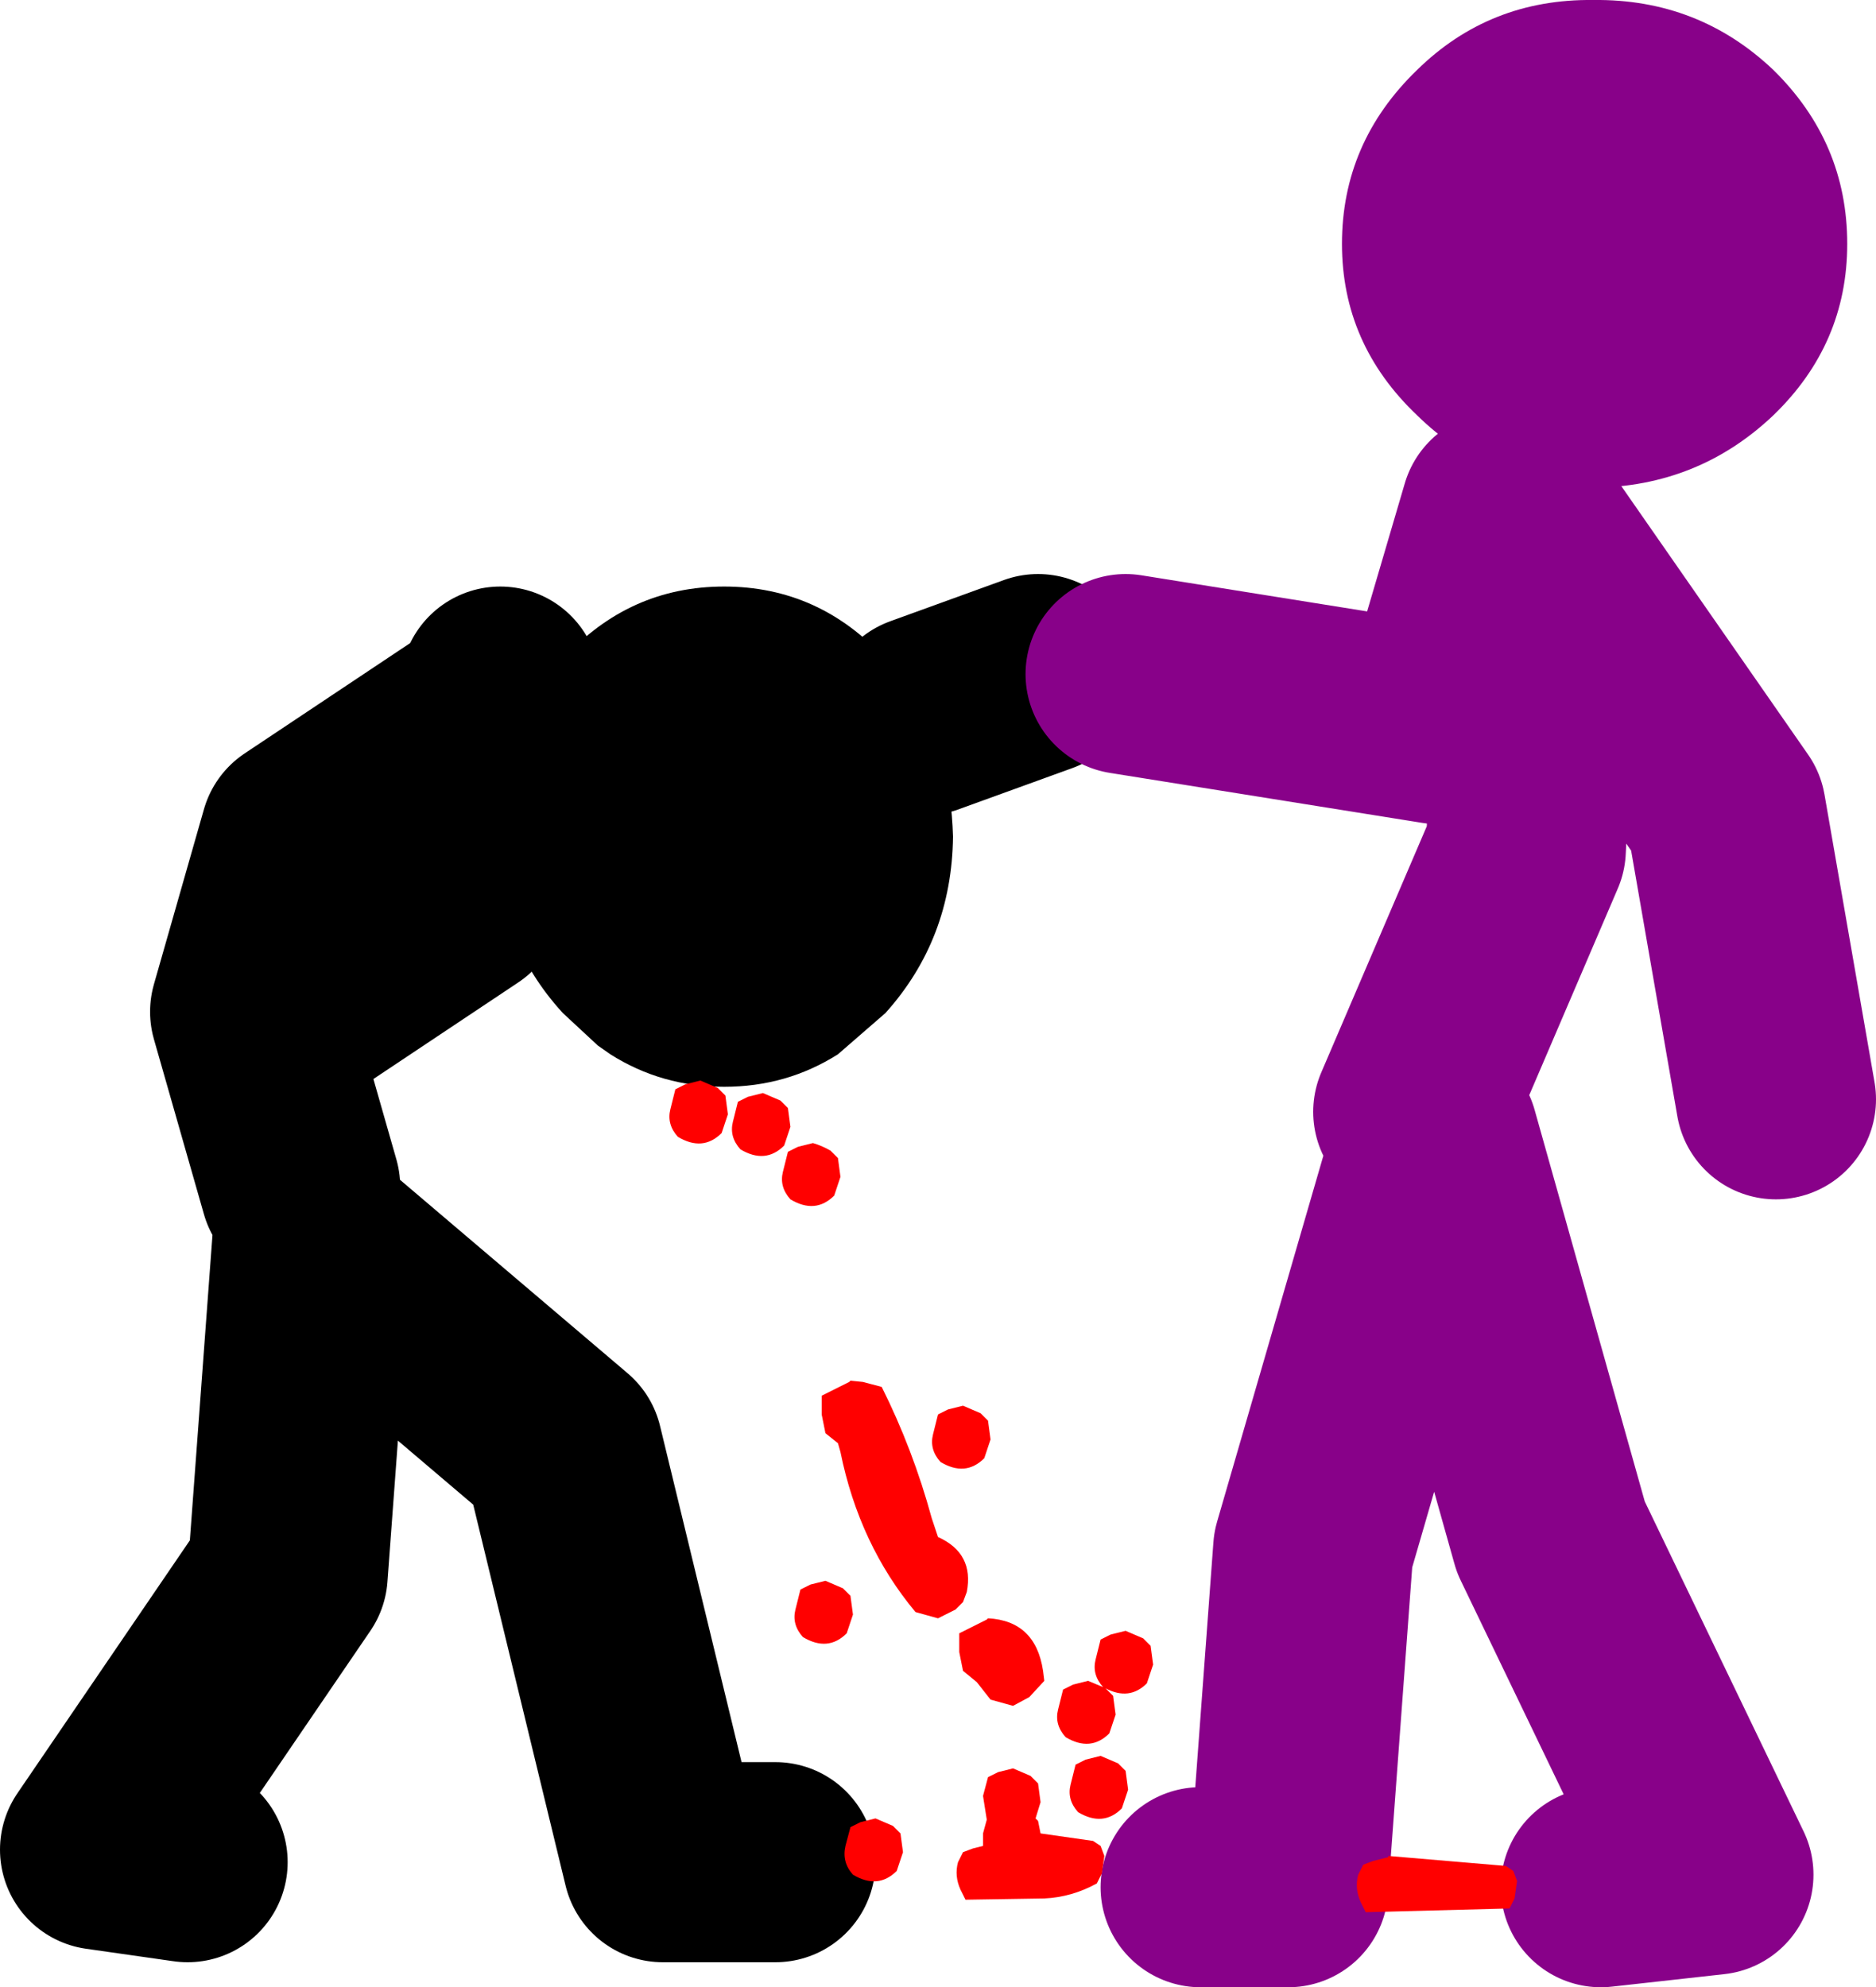
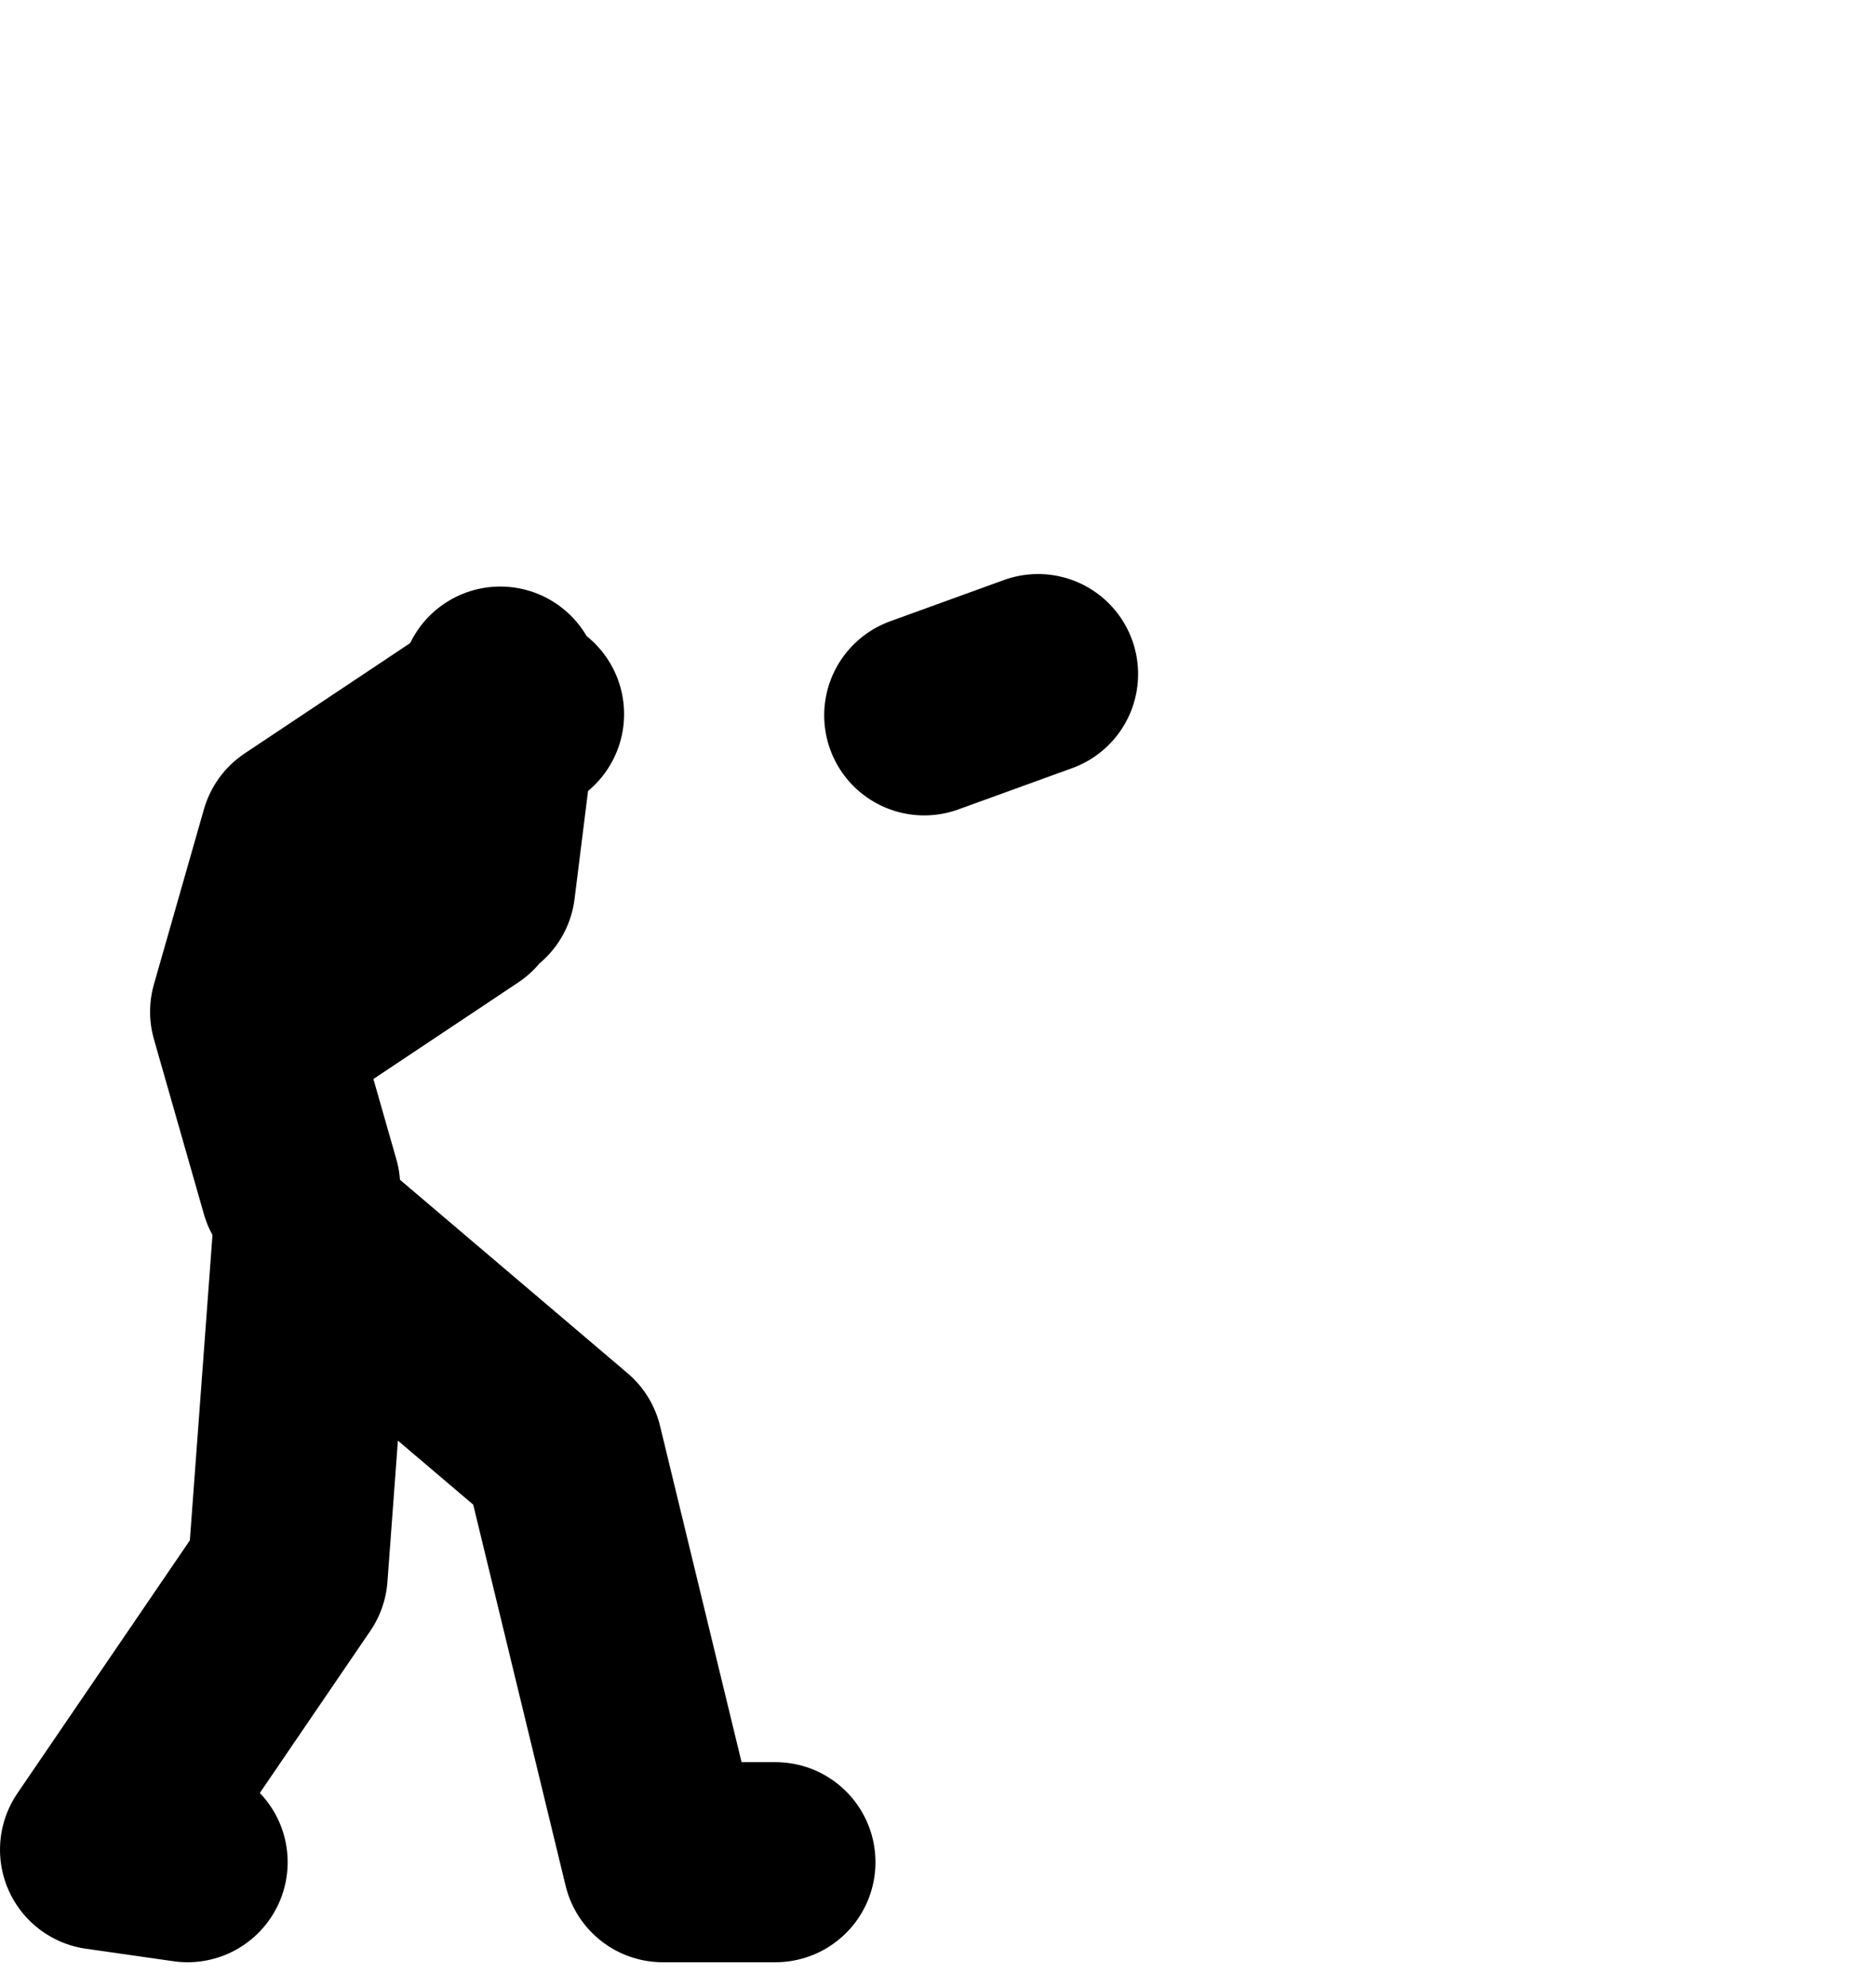
<svg xmlns="http://www.w3.org/2000/svg" height="79.45px" width="75.0px">
  <g transform="matrix(1.0, 0.0, 0.0, 1.0, 40.5, -48.55)">
-     <path d="M-3.55 77.15 L-3.3 77.65 -2.85 78.8 Q-2.45 80.3 -2.4 82.0 -2.45 86.1 -5.1 89.05 L-7.0 90.7 Q-9.05 92.0 -11.55 92.0 -14.05 92.0 -16.1 90.7 L-16.6 90.35 -18.0 89.05 Q-20.7 86.1 -20.65 82.0 L-20.5 80.0 -20.0 78.1 -19.8 77.65 -19.55 77.1 -18.0 74.9 Q-15.35 72.0 -11.55 72.0 -7.75 72.0 -5.1 74.9 -4.2 75.95 -3.55 77.15" fill="#000000" fill-rule="evenodd" stroke="none" />
    <path d="M-19.55 77.1 L-20.0 77.0 M-22.0 84.5 L-28.0 88.5 M-20.5 76.0 L-21.5 84.0 M-28.5 96.0 L-30.5 89.0 -28.5 82.0 -21.0 77.0 M-3.55 77.15 L1.0 75.5 M-9.5 123.0 L-14.0 123.0 -18.0 106.5 -28.0 98.0 -29.0 111.5 -36.5 122.5 -33.0 123.0" fill="none" stroke="#000000" stroke-linecap="round" stroke-linejoin="round" stroke-width="8.0" />
-     <path d="M16.0 93.0 L20.5 82.5 21.0 72.5 20.0 69.5 M19.5 69.0 L17.0 77.5 4.5 75.5 M20.5 69.5 L28.5 81.0 30.5 92.5 M7.5 124.0 L11.0 124.0 12.0 110.5 16.5 95.0 M17.0 94.0 L21.5 110.0 28.0 123.5 23.5 124.0" fill="none" stroke="#880189" stroke-linecap="round" stroke-linejoin="round" stroke-width="8.0" />
-     <path d="M16.15 65.15 Q13.15 62.3 13.15 58.3 13.15 54.25 16.15 51.35 19.05 48.5 23.2 48.55 27.4 48.5 30.4 51.35 33.35 54.25 33.35 58.3 33.35 62.3 30.4 65.15 27.4 68.0 23.2 68.05 19.05 68.0 16.15 65.15" fill="#880189" fill-rule="evenodd" stroke="none" />
-     <path d="M5.35 115.85 Q4.65 116.55 3.7 116.05 L4.0 116.35 4.1 117.1 3.85 117.85 Q3.1 118.6 2.1 118.0 1.65 117.5 1.8 116.9 L2.0 116.1 2.4 115.9 3.0 115.75 3.6 116.0 Q3.15 115.5 3.3 114.9 L3.5 114.1 3.9 113.9 4.5 113.75 5.2 114.05 5.5 114.35 5.6 115.1 5.35 115.85 M1.25 115.75 L0.65 116.4 0.0 116.75 -0.9 116.5 -1.45 115.8 -2.0 115.35 -2.15 114.6 -2.15 113.85 -1.05 113.3 -1.0 113.25 Q0.9 113.35 1.2 115.35 L1.25 115.75 M4.2 119.05 L4.5 119.35 4.6 120.1 4.35 120.85 Q3.6 121.6 2.6 121.0 2.15 120.5 2.3 119.9 L2.5 119.1 2.9 118.9 3.5 118.75 4.2 119.05 M0.7 119.55 L1.0 119.85 1.1 120.6 0.9 121.25 1.0 121.35 1.1 121.85 3.2 122.15 3.5 122.35 3.65 122.75 3.55 123.45 3.35 123.85 Q2.35 124.4 1.25 124.45 L-1.9 124.5 -2.1 124.1 Q-2.35 123.55 -2.2 123.0 L-2.0 122.6 -1.6 122.45 -1.2 122.35 -1.2 121.85 -1.05 121.3 -1.2 120.35 -1.0 119.6 -0.6 119.4 0.0 119.25 0.7 119.55 M14.0 123.1 L14.4 122.95 15.0 122.8 15.0 122.75 19.7 123.15 20.0 123.35 20.15 123.75 20.05 124.45 19.85 124.85 14.1 125.0 13.9 124.6 Q13.65 124.05 13.8 123.5 L14.0 123.1 M-10.6 92.4 L-10.0 92.25 -9.3 92.55 -9.0 92.85 -8.9 93.6 -9.15 94.35 Q-9.9 95.1 -10.9 94.5 -11.35 94.0 -11.2 93.4 L-11.0 92.6 -10.6 92.4 M-12.5 91.75 L-11.8 92.05 -11.5 92.35 -11.4 93.1 -11.65 93.85 Q-12.4 94.6 -13.4 94.0 -13.85 93.5 -13.7 92.9 L-13.5 92.1 -13.1 91.9 -12.5 91.75 M-7.0 94.85 L-6.9 95.6 -7.15 96.35 Q-7.9 97.1 -8.9 96.5 -9.35 96.0 -9.2 95.4 L-9.0 94.6 -8.6 94.4 -8.0 94.25 Q-7.65 94.35 -7.3 94.55 L-7.0 94.85 M-2.0 104.75 L-1.3 105.05 -1.0 105.35 -0.9 106.1 -1.15 106.85 Q-1.9 107.6 -2.9 107.0 -3.35 106.5 -3.2 105.9 L-3.0 105.1 -2.6 104.9 -2.0 104.75 M-6.5 103.75 L-6.0 103.8 -5.25 104.0 Q-4.0 106.5 -3.25 109.25 L-3.0 110.0 Q-1.55 110.65 -1.85 112.2 L-2.0 112.6 -2.3 112.9 -3.0 113.25 -3.9 113.0 Q-6.15 110.3 -6.9 106.6 L-7.0 106.25 -7.5 105.85 -7.65 105.1 -7.65 104.35 -6.55 103.8 -6.5 103.75 M-6.5 112.35 L-6.4 113.1 -6.65 113.85 Q-7.4 114.6 -8.4 114.0 -8.85 113.5 -8.7 112.9 L-8.5 112.1 -8.1 111.9 -7.5 111.75 -6.8 112.05 -6.5 112.35 M-5.5 121.25 L-4.8 121.55 -4.5 121.85 -4.4 122.6 -4.65 123.35 Q-5.4 124.1 -6.4 123.5 -6.85 123.0 -6.7 122.35 L-6.5 121.6 -6.1 121.4 -5.5 121.25" fill="#ff0000" fill-rule="evenodd" stroke="none" />
  </g>
</svg>